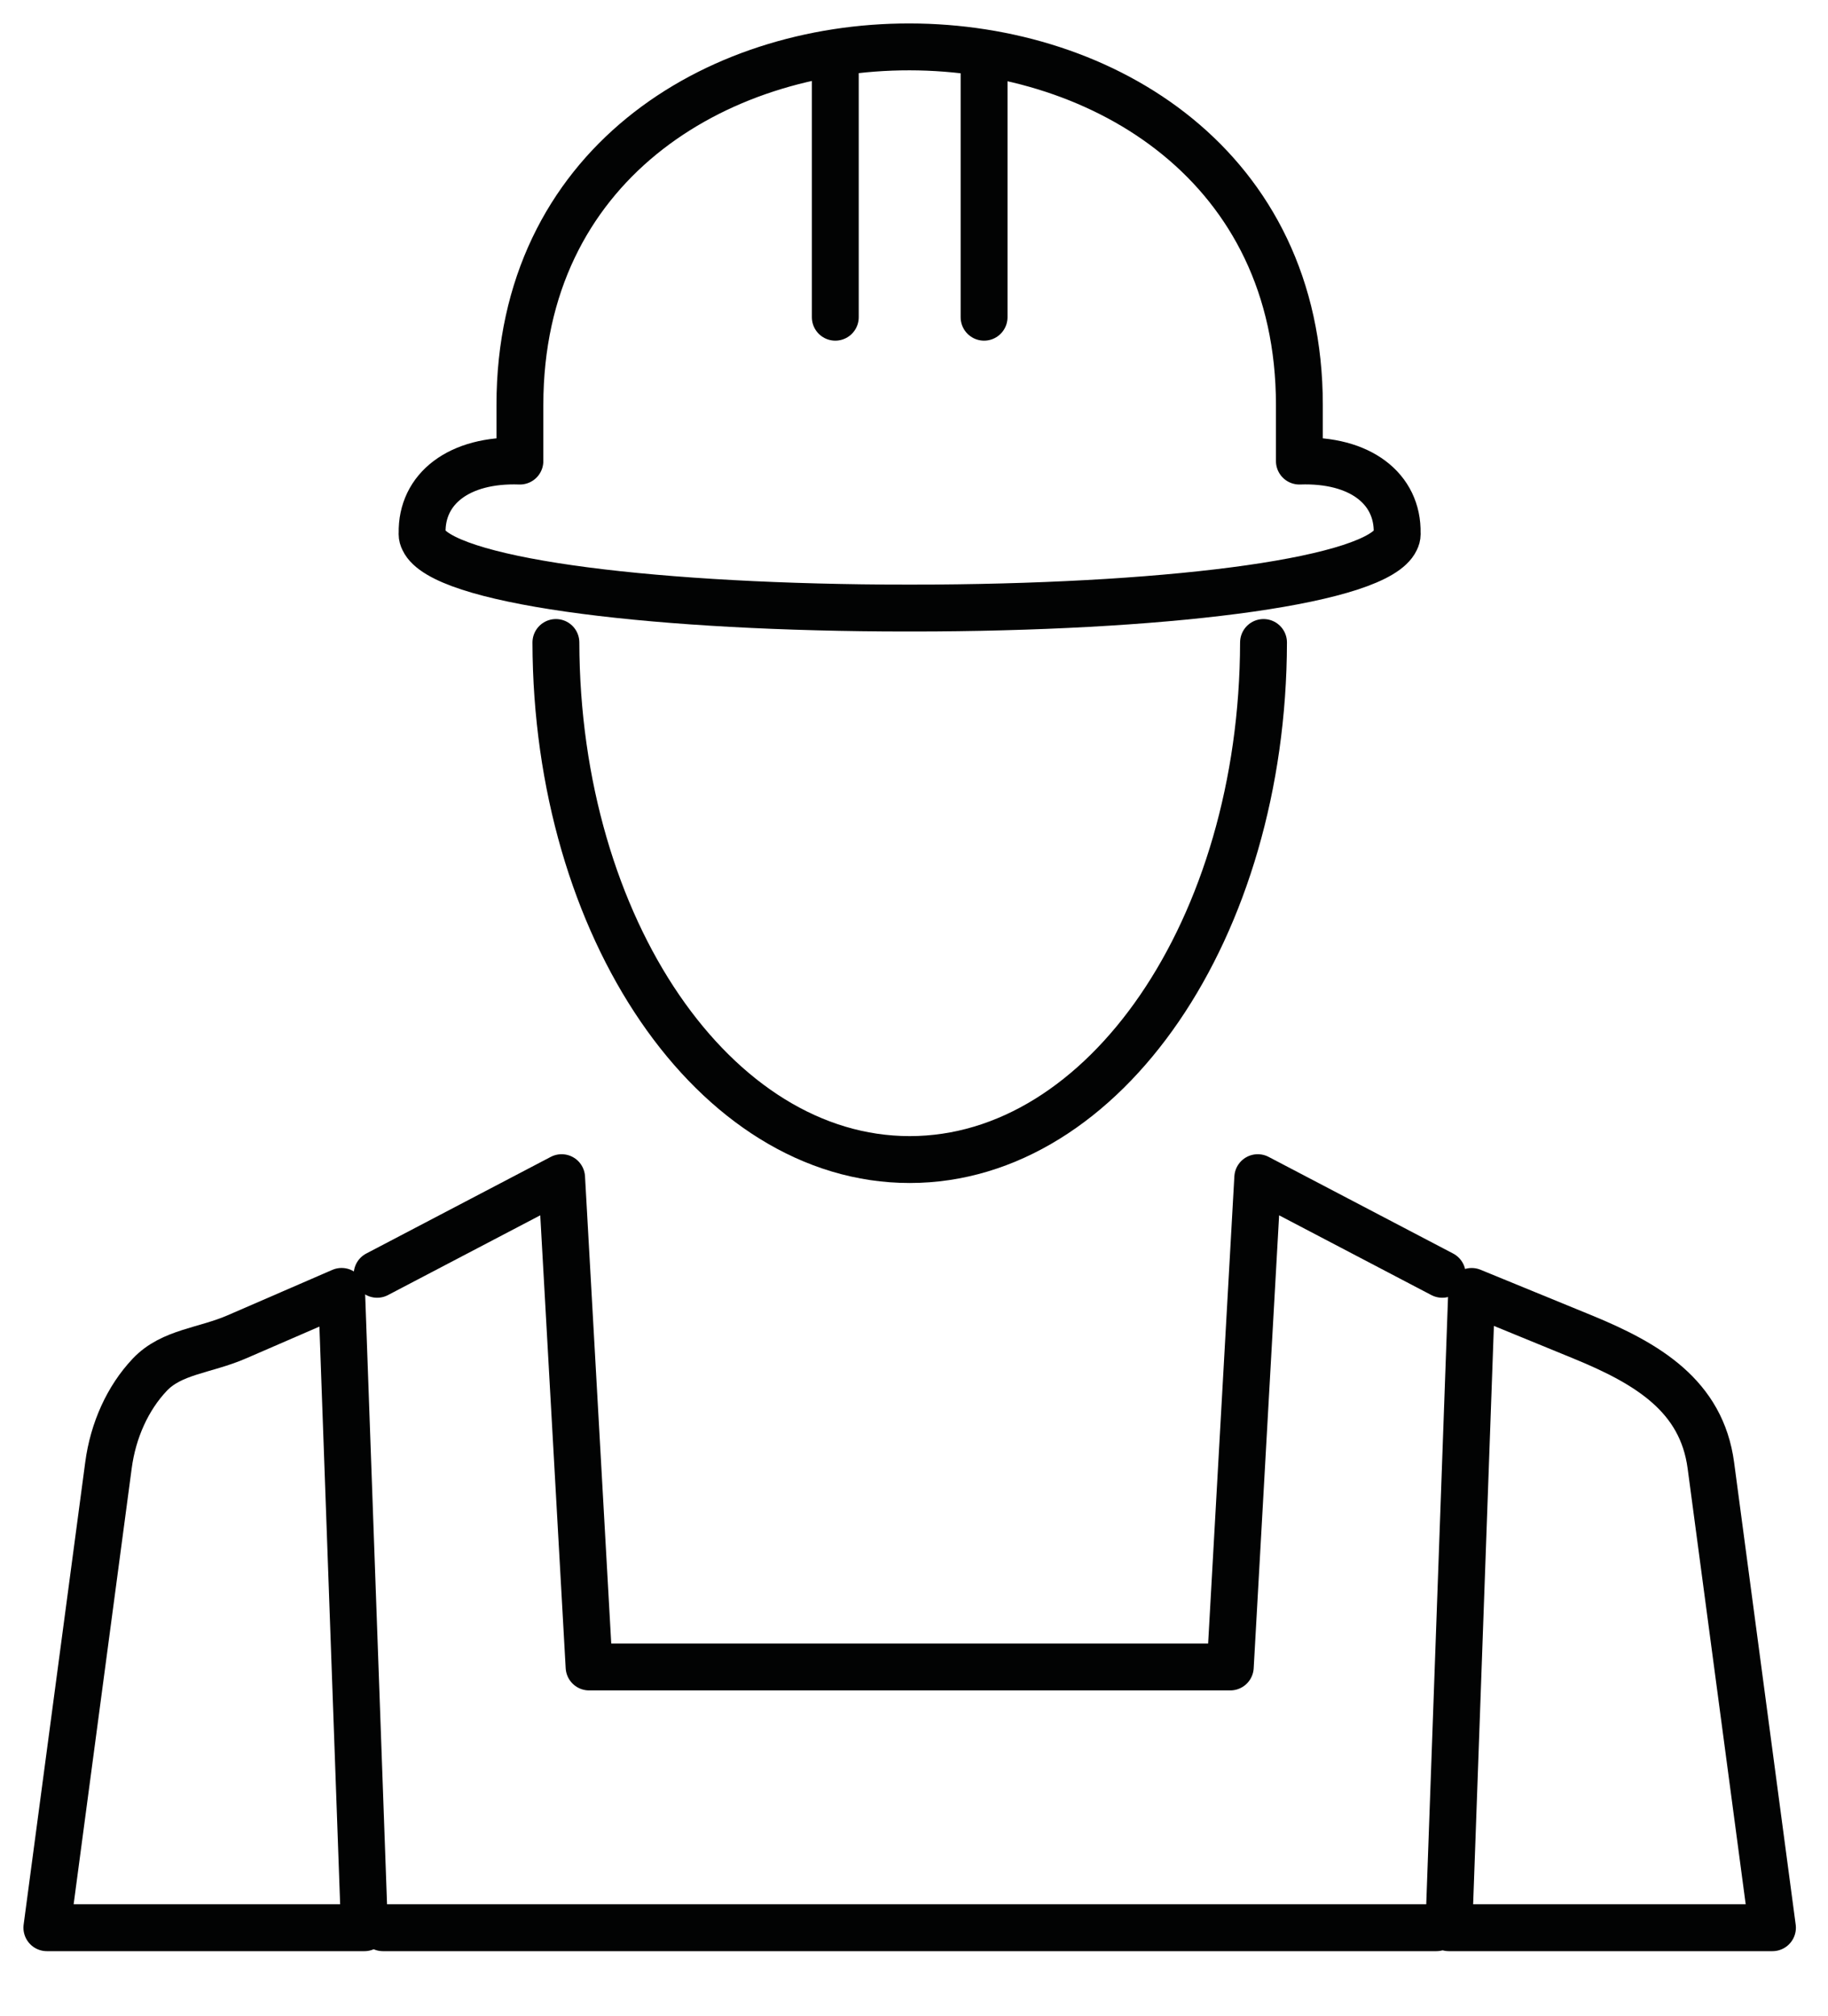
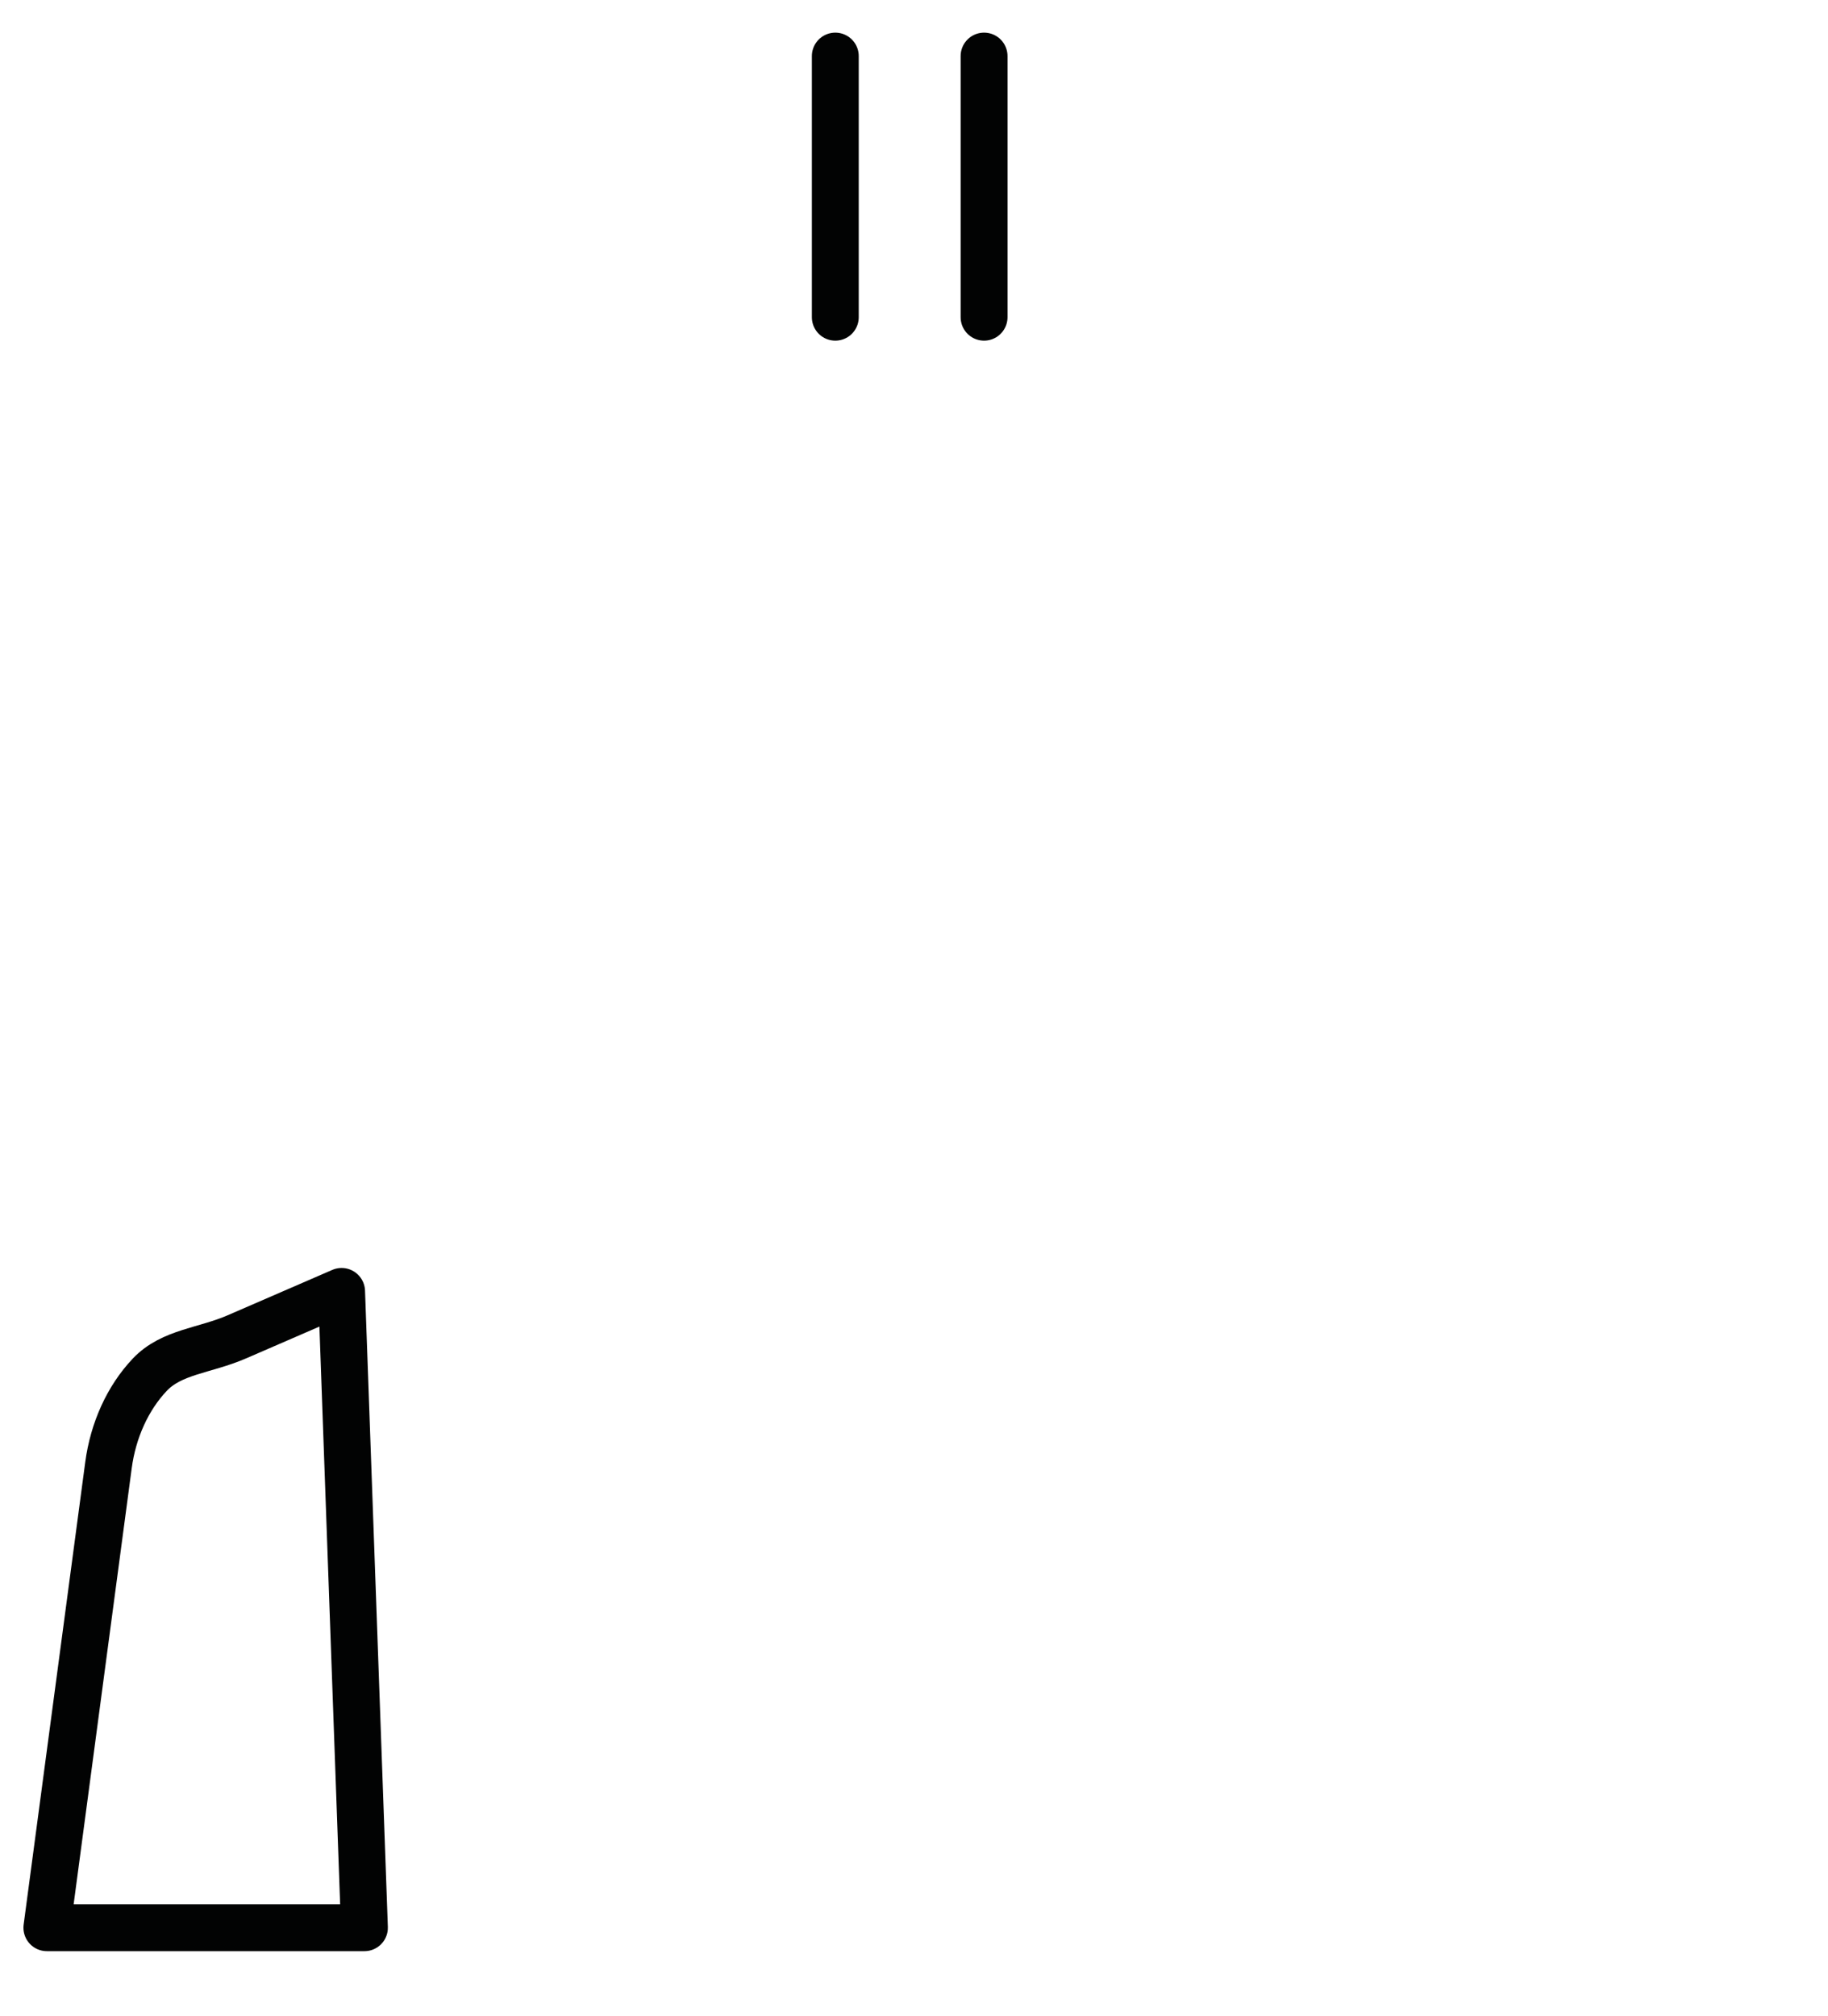
<svg xmlns="http://www.w3.org/2000/svg" width="39px" height="43px" viewbox="0 0 39 43" version="1.1">
  <g id="Group-17" transform="translate(0.5 0.5)">
-     <path d="M15.097 0C15.084 6.094 11.71 11.027 7.548 11.027C3.387 11.027 0.013 6.094 0 0" transform="translate(11.36 13.202)" id="Stroke-1" fill="none" fill-rule="evenodd" stroke="#020303" stroke-width="1" stroke-linecap="round" stroke-linejoin="round" />
-     <path d="M20.803 10.371L20.804 10.391C20.804 10.433 20.792 10.475 20.771 10.516C20.37 11.372 16.179 11.93 10.938 11.966L10.937 11.966C10.58 11.968 10.224 11.968 9.867 11.966L9.866 11.966C4.625 11.931 0.434 11.372 0.033 10.516C0.012 10.475 0 10.433 0 10.391L0.001 10.371C-0.02 9.425 0.787 8.787 2.087 8.833L2.087 7.636C2.087 -2.568 18.717 -2.523 18.717 7.636L18.717 8.833C20.017 8.787 20.824 9.425 20.803 10.371Z" transform="translate(8.505 0.5)" id="Stroke-3" fill="none" fill-rule="evenodd" stroke="#020303" stroke-width="1" stroke-linecap="round" stroke-linejoin="round" />
    <path d="M4.055 0.968L6.288 0L6.775 13.57L0 13.57L1.314 3.709C1.413 2.962 1.725 2.274 2.194 1.778C2.662 1.283 3.364 1.268 4.055 0.968Z" transform="translate(0.5 27.041)" id="Stroke-5" fill="none" fill-rule="evenodd" stroke="#020303" stroke-width="1" stroke-linecap="round" stroke-linejoin="round" />
-     <path d="M0.487 0L2.849 0.968C4.242 1.539 5.392 2.226 5.59 3.709L6.904 13.569L0 13.569L0.487 0Z" transform="translate(30.411 27.042)" id="Stroke-7" fill="none" fill-rule="evenodd" stroke="#020303" stroke-width="1" stroke-linecap="round" stroke-linejoin="round" />
-     <path d="M0 2.061L3.936 0L4.522 10.435L18.202 10.435L18.788 0L22.724 2.061" transform="translate(7.546 24.615)" id="Stroke-9" fill="none" fill-rule="evenodd" stroke="#020303" stroke-width="1" stroke-linecap="round" stroke-linejoin="round" />
-     <path d="M22.474 0.5L0 0.5" transform="translate(7.67 40.111)" id="Stroke-11" fill="none" fill-rule="evenodd" stroke="#020303" stroke-width="1" stroke-linecap="round" stroke-linejoin="round" />
    <path d="M0.5 0L0.5 5.569" transform="translate(16.821 0.696)" id="Stroke-13" fill="none" fill-rule="evenodd" stroke="#020303" stroke-width="1" stroke-linecap="round" stroke-linejoin="round" />
    <path d="M0.5 0L0.5 5.569" transform="translate(19.995 0.696)" id="Stroke-15" fill="none" fill-rule="evenodd" stroke="#020303" stroke-width="1" stroke-linecap="round" stroke-linejoin="round" />
  </g>
</svg>